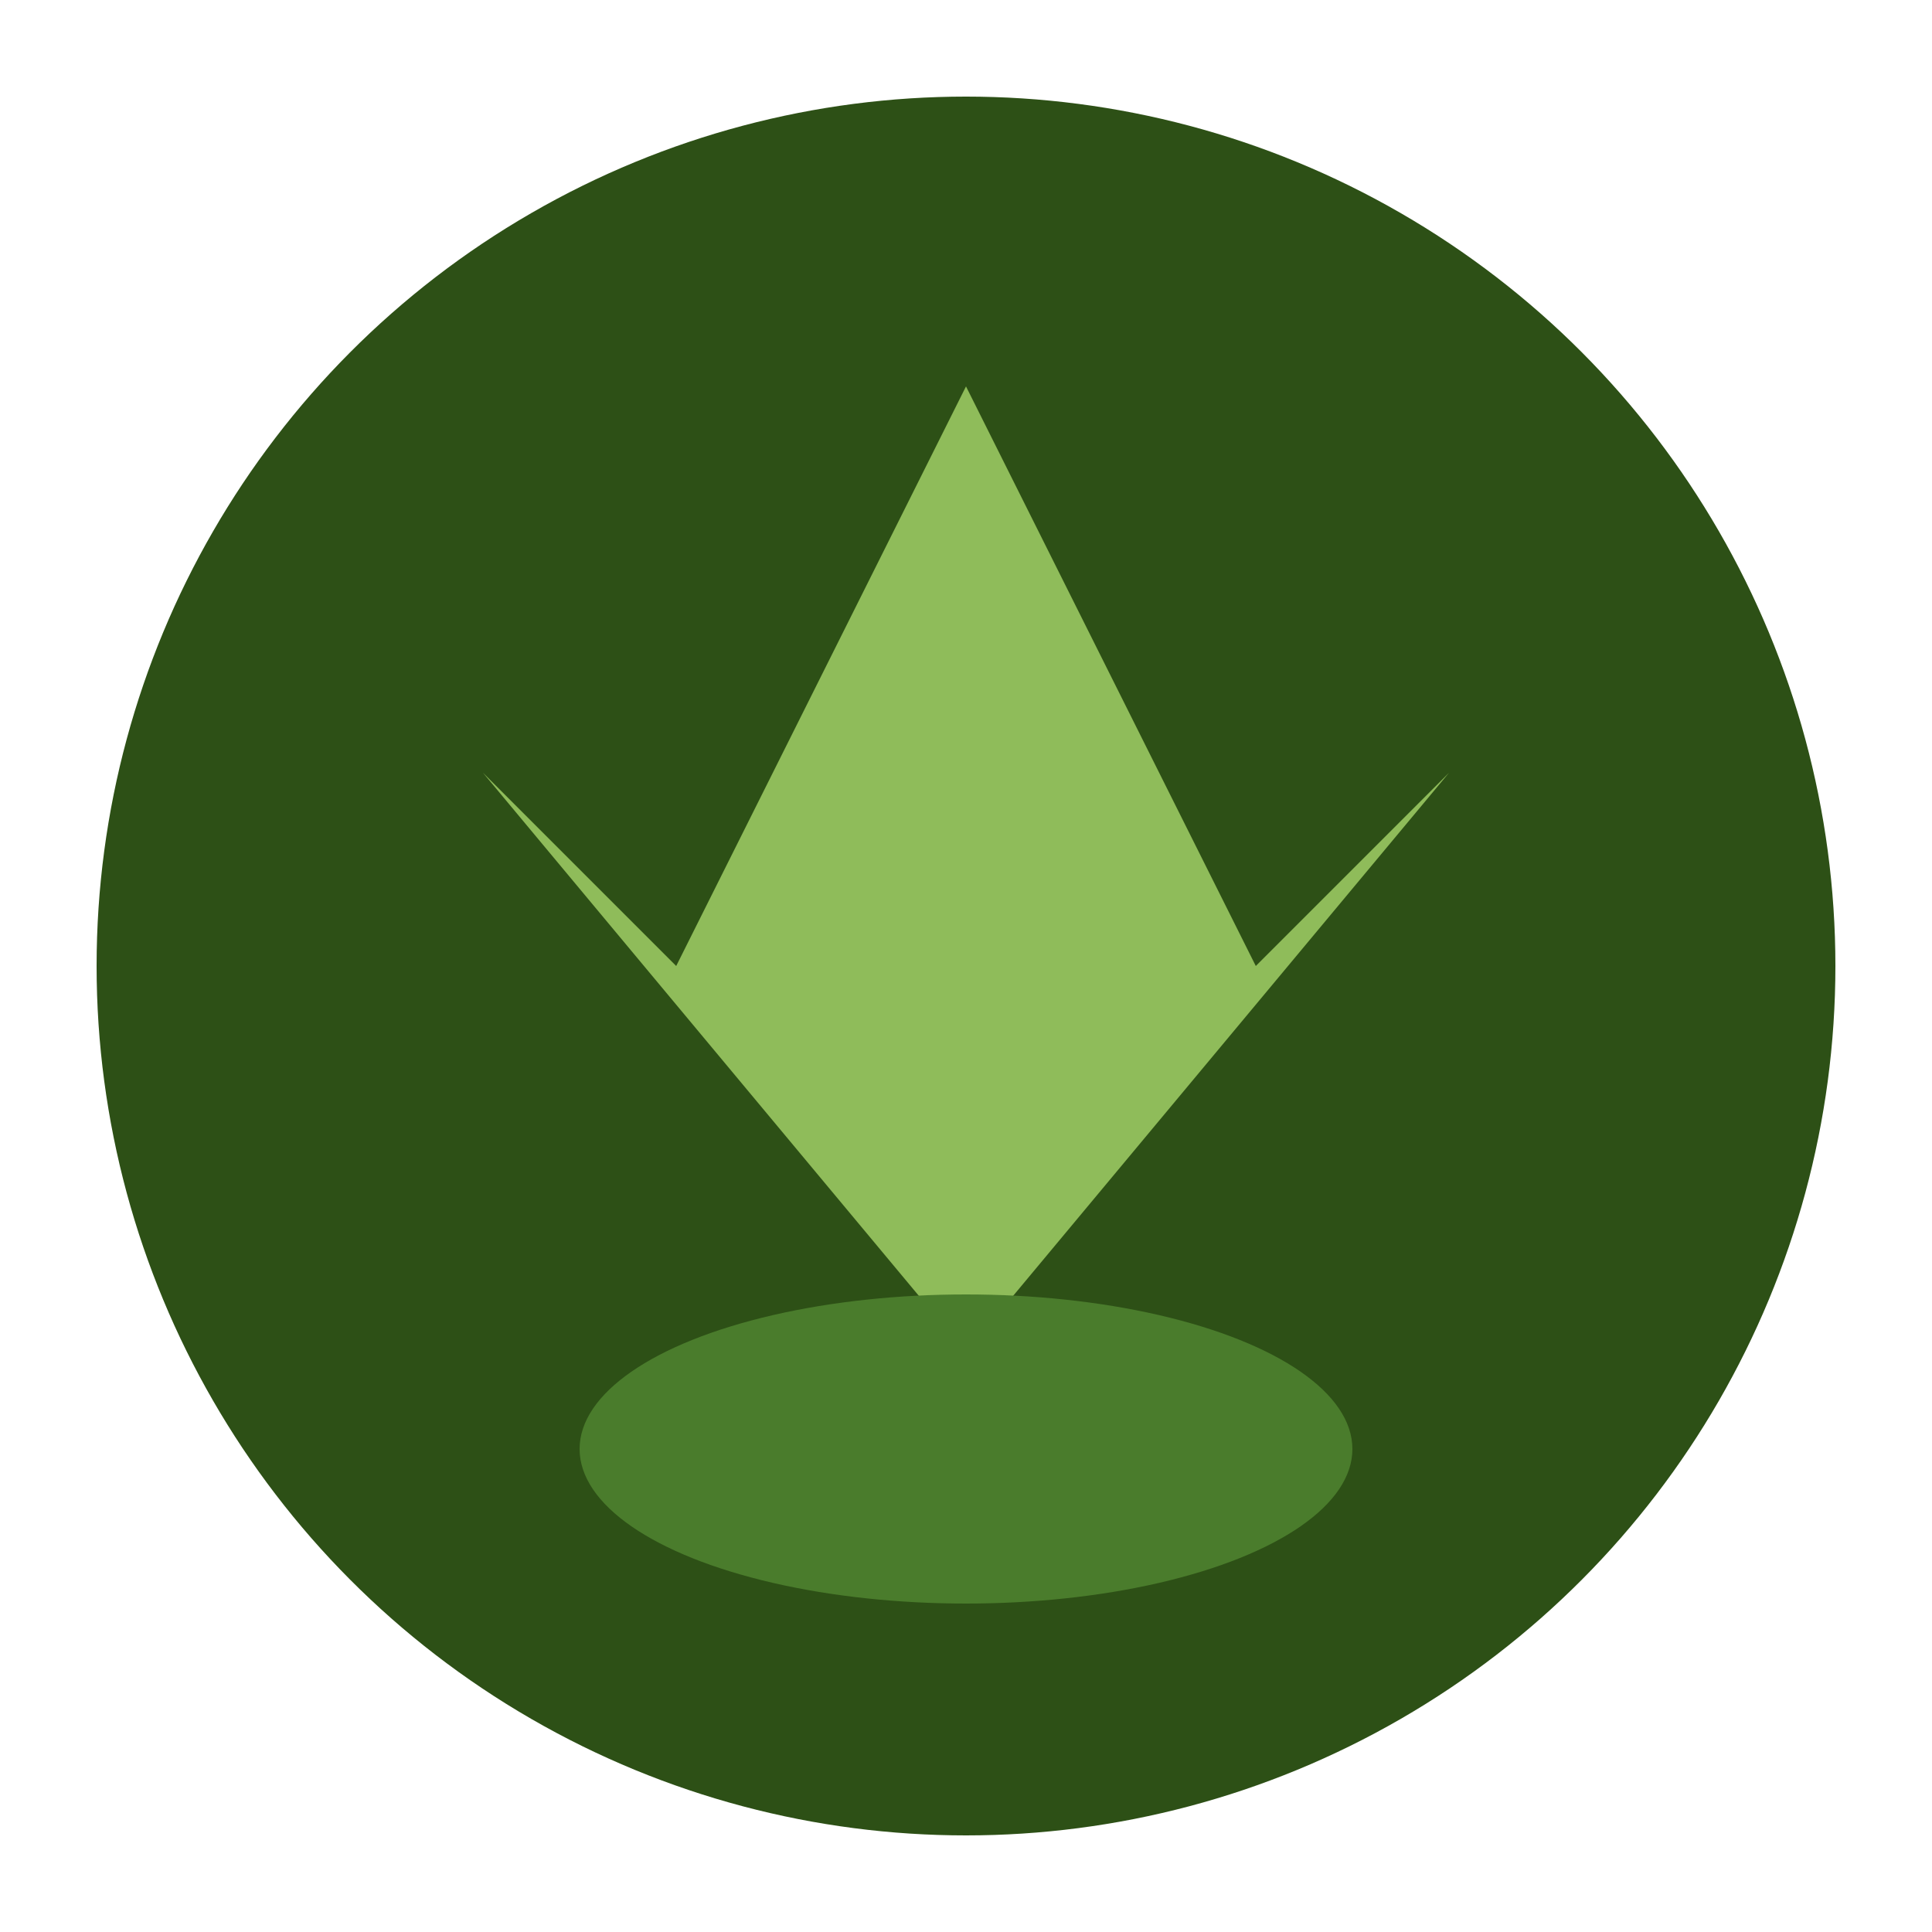
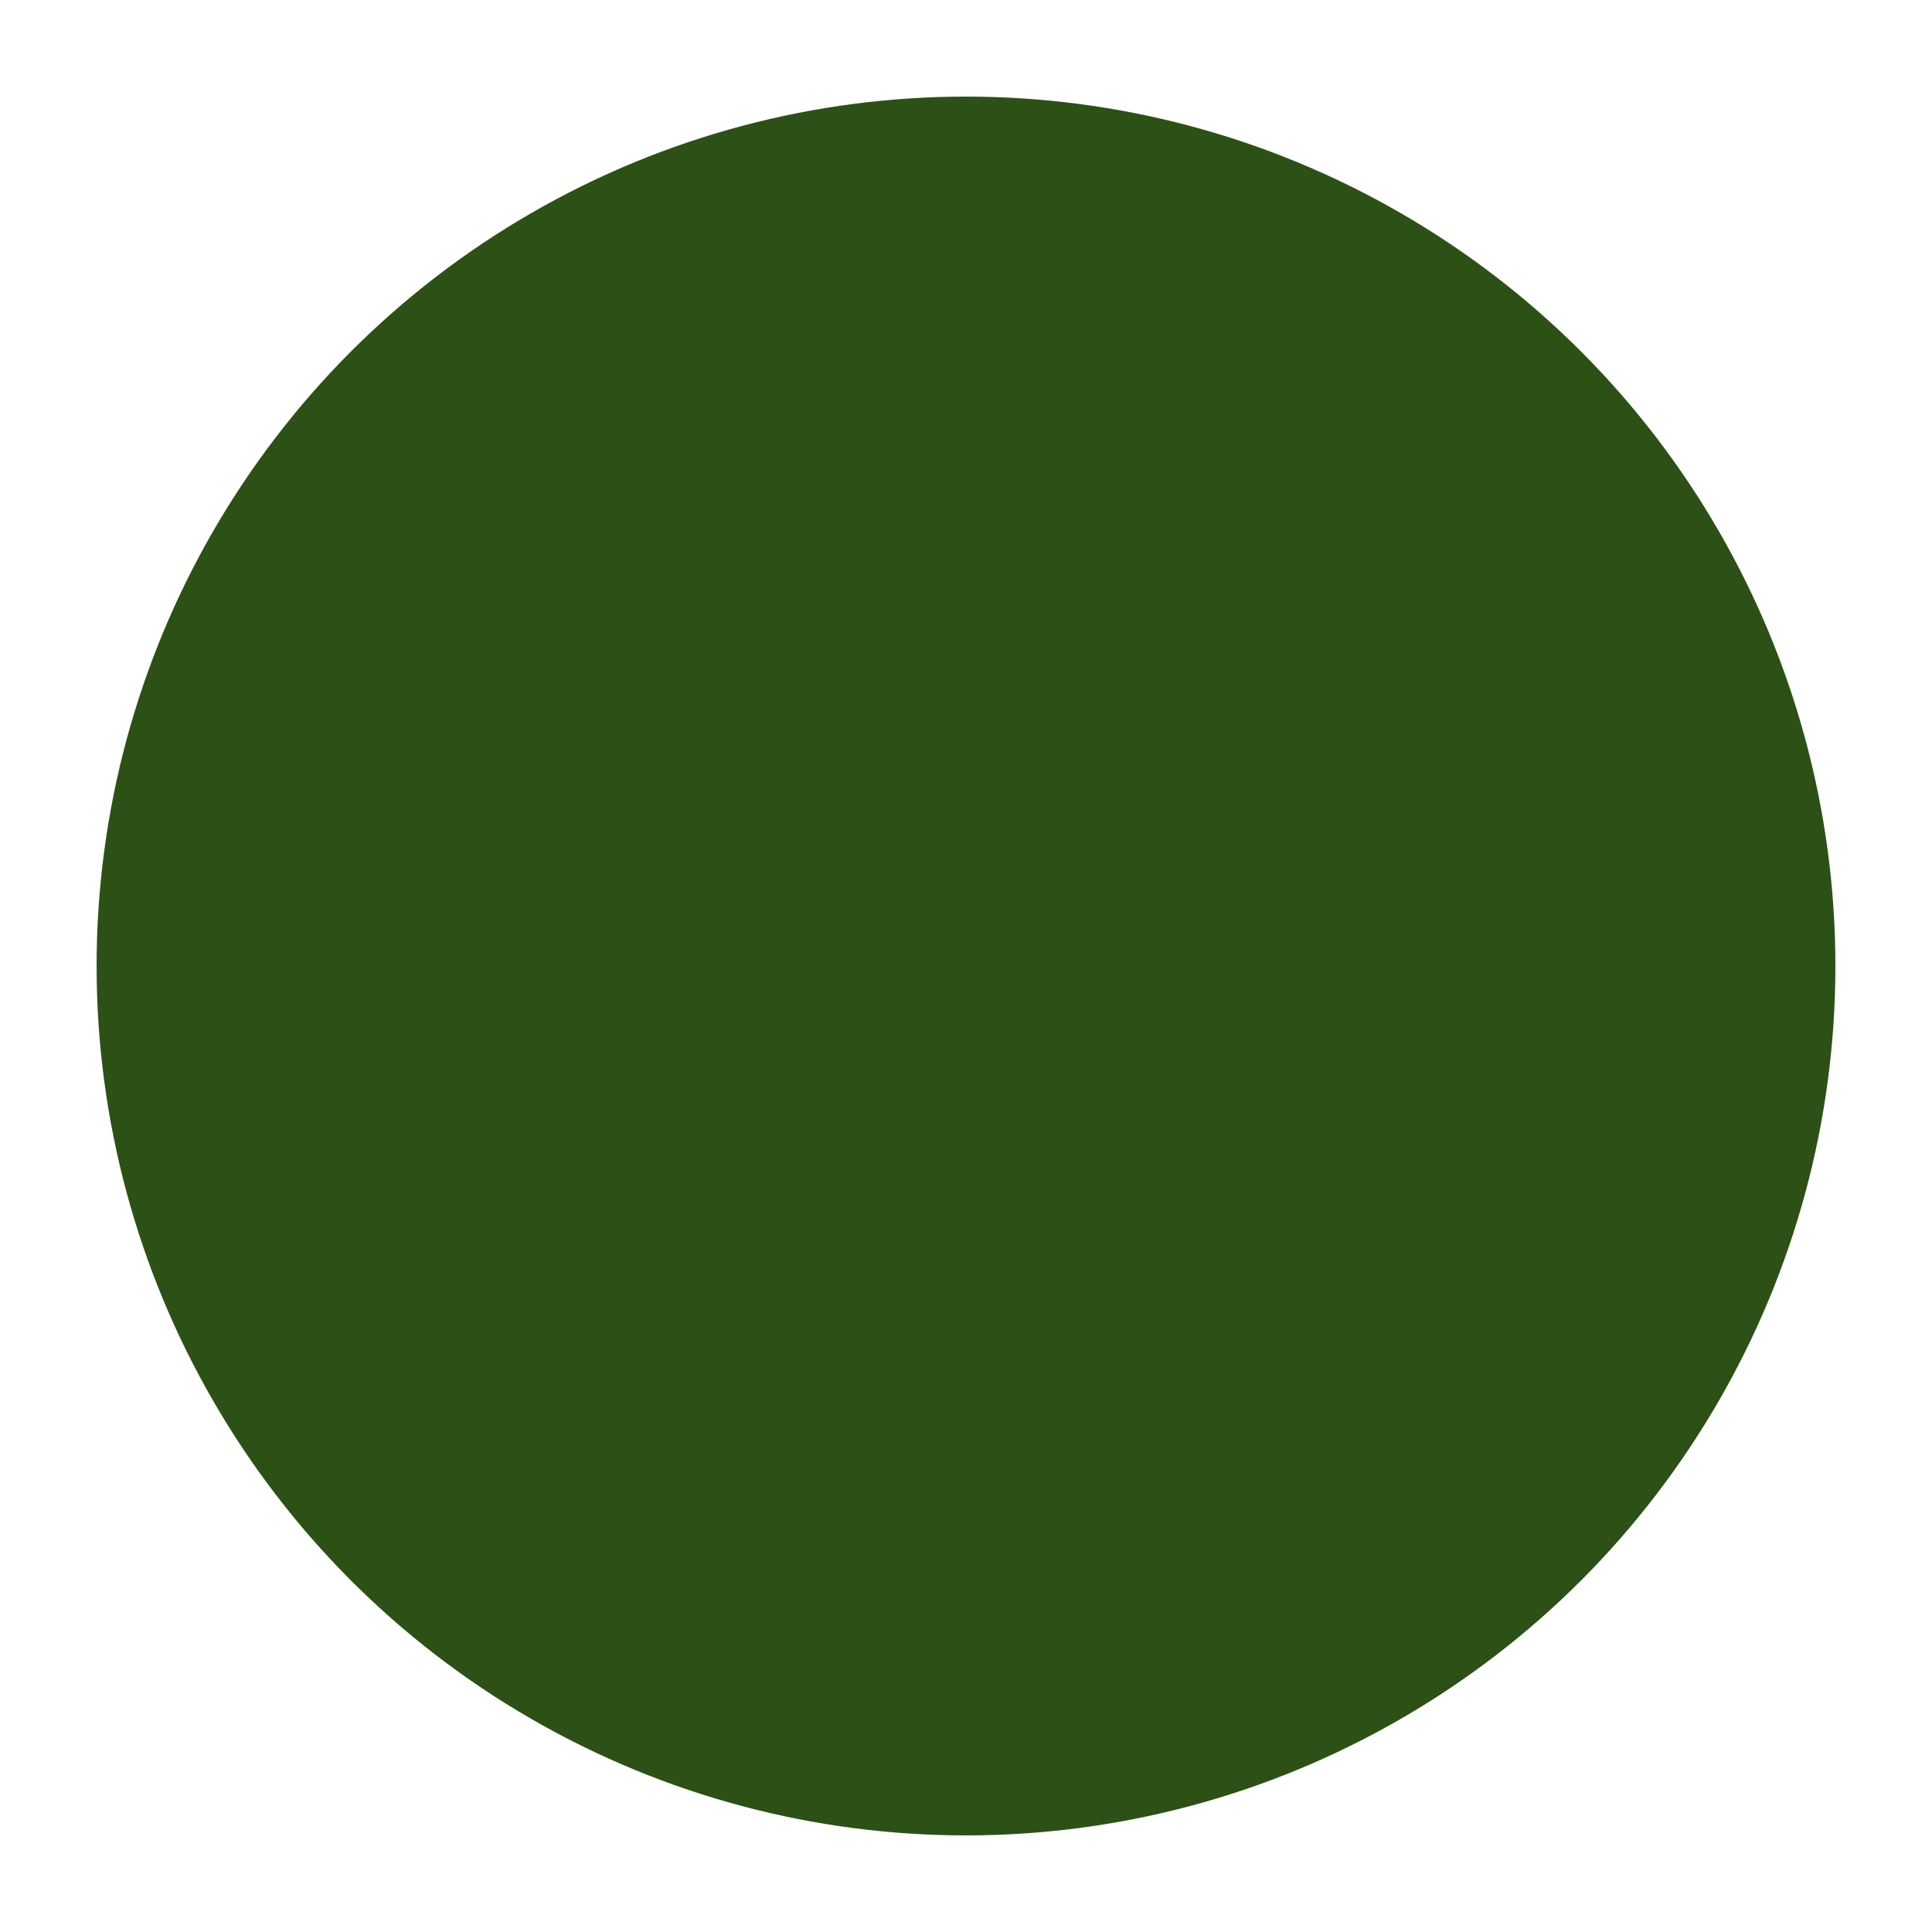
<svg xmlns="http://www.w3.org/2000/svg" viewBox="0 0 100 100">
  <circle cx="50" cy="50" r="45" fill="#2d5016" />
-   <path d="M50 20 L35 50 L25 40 L50 70 L75 40 L65 50 Z" fill="#8fbc5a" />
-   <ellipse cx="50" cy="75" rx="20" ry="8" fill="#4a7c2c" />
</svg>